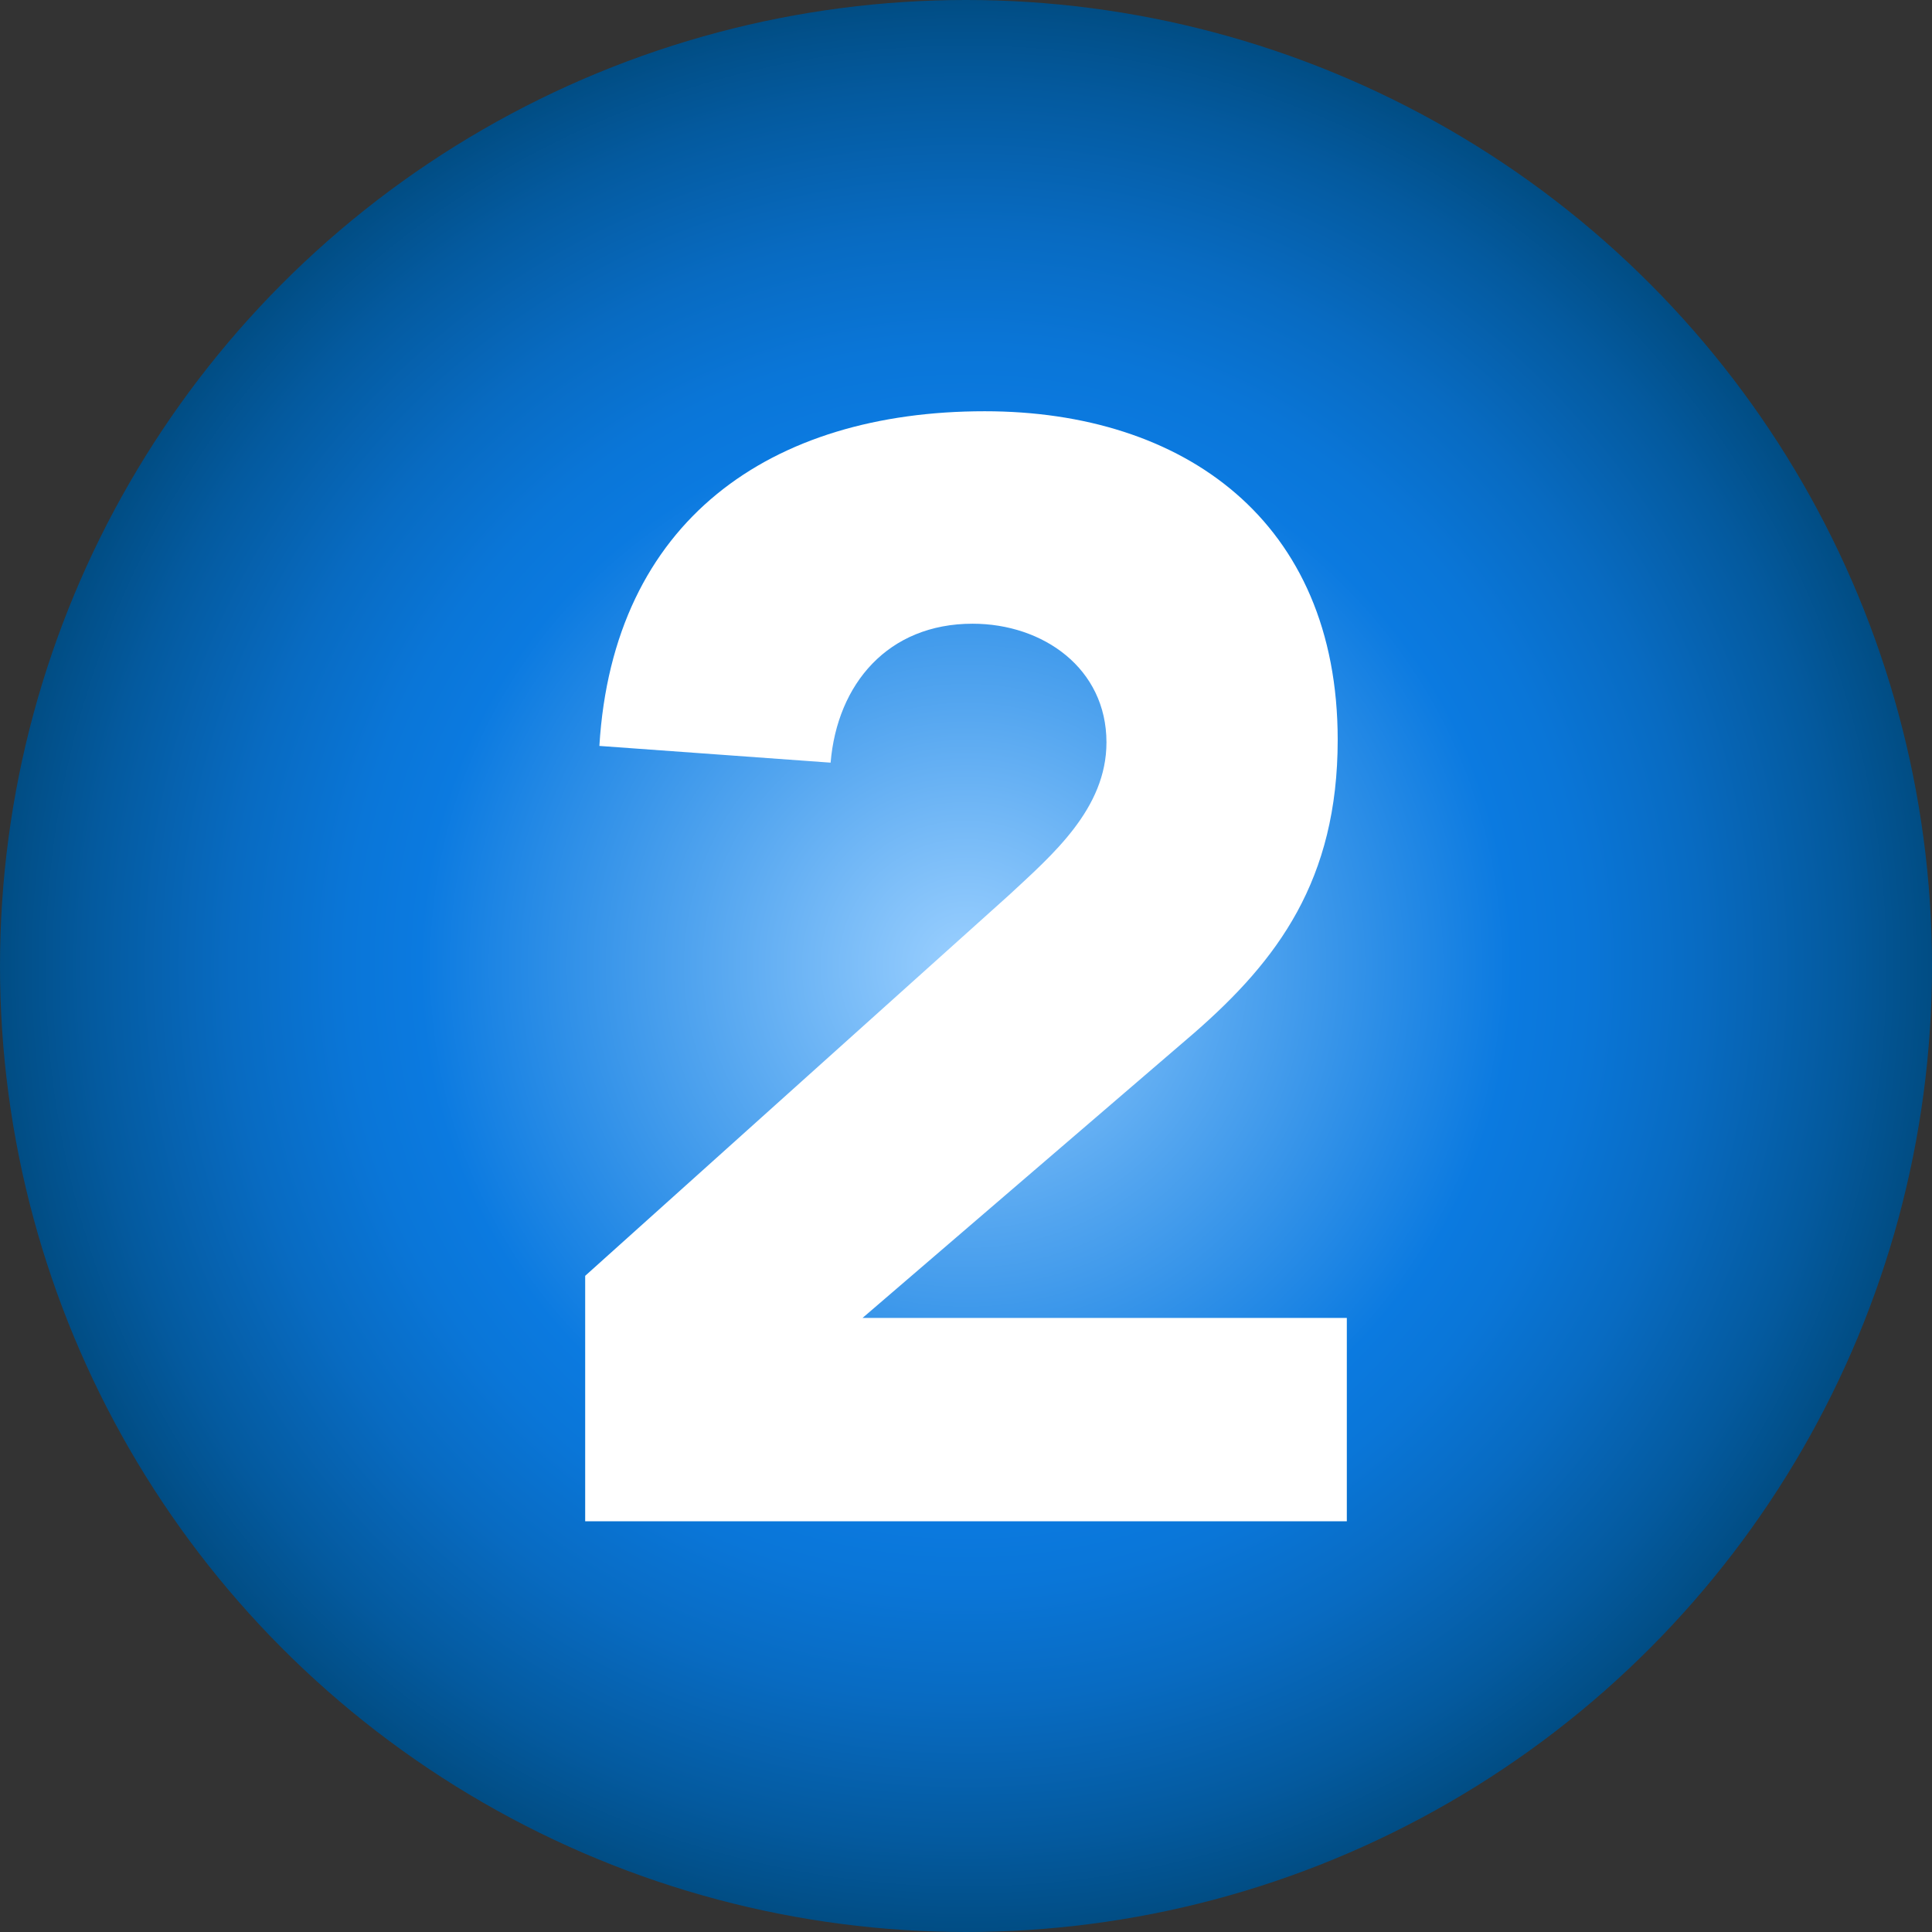
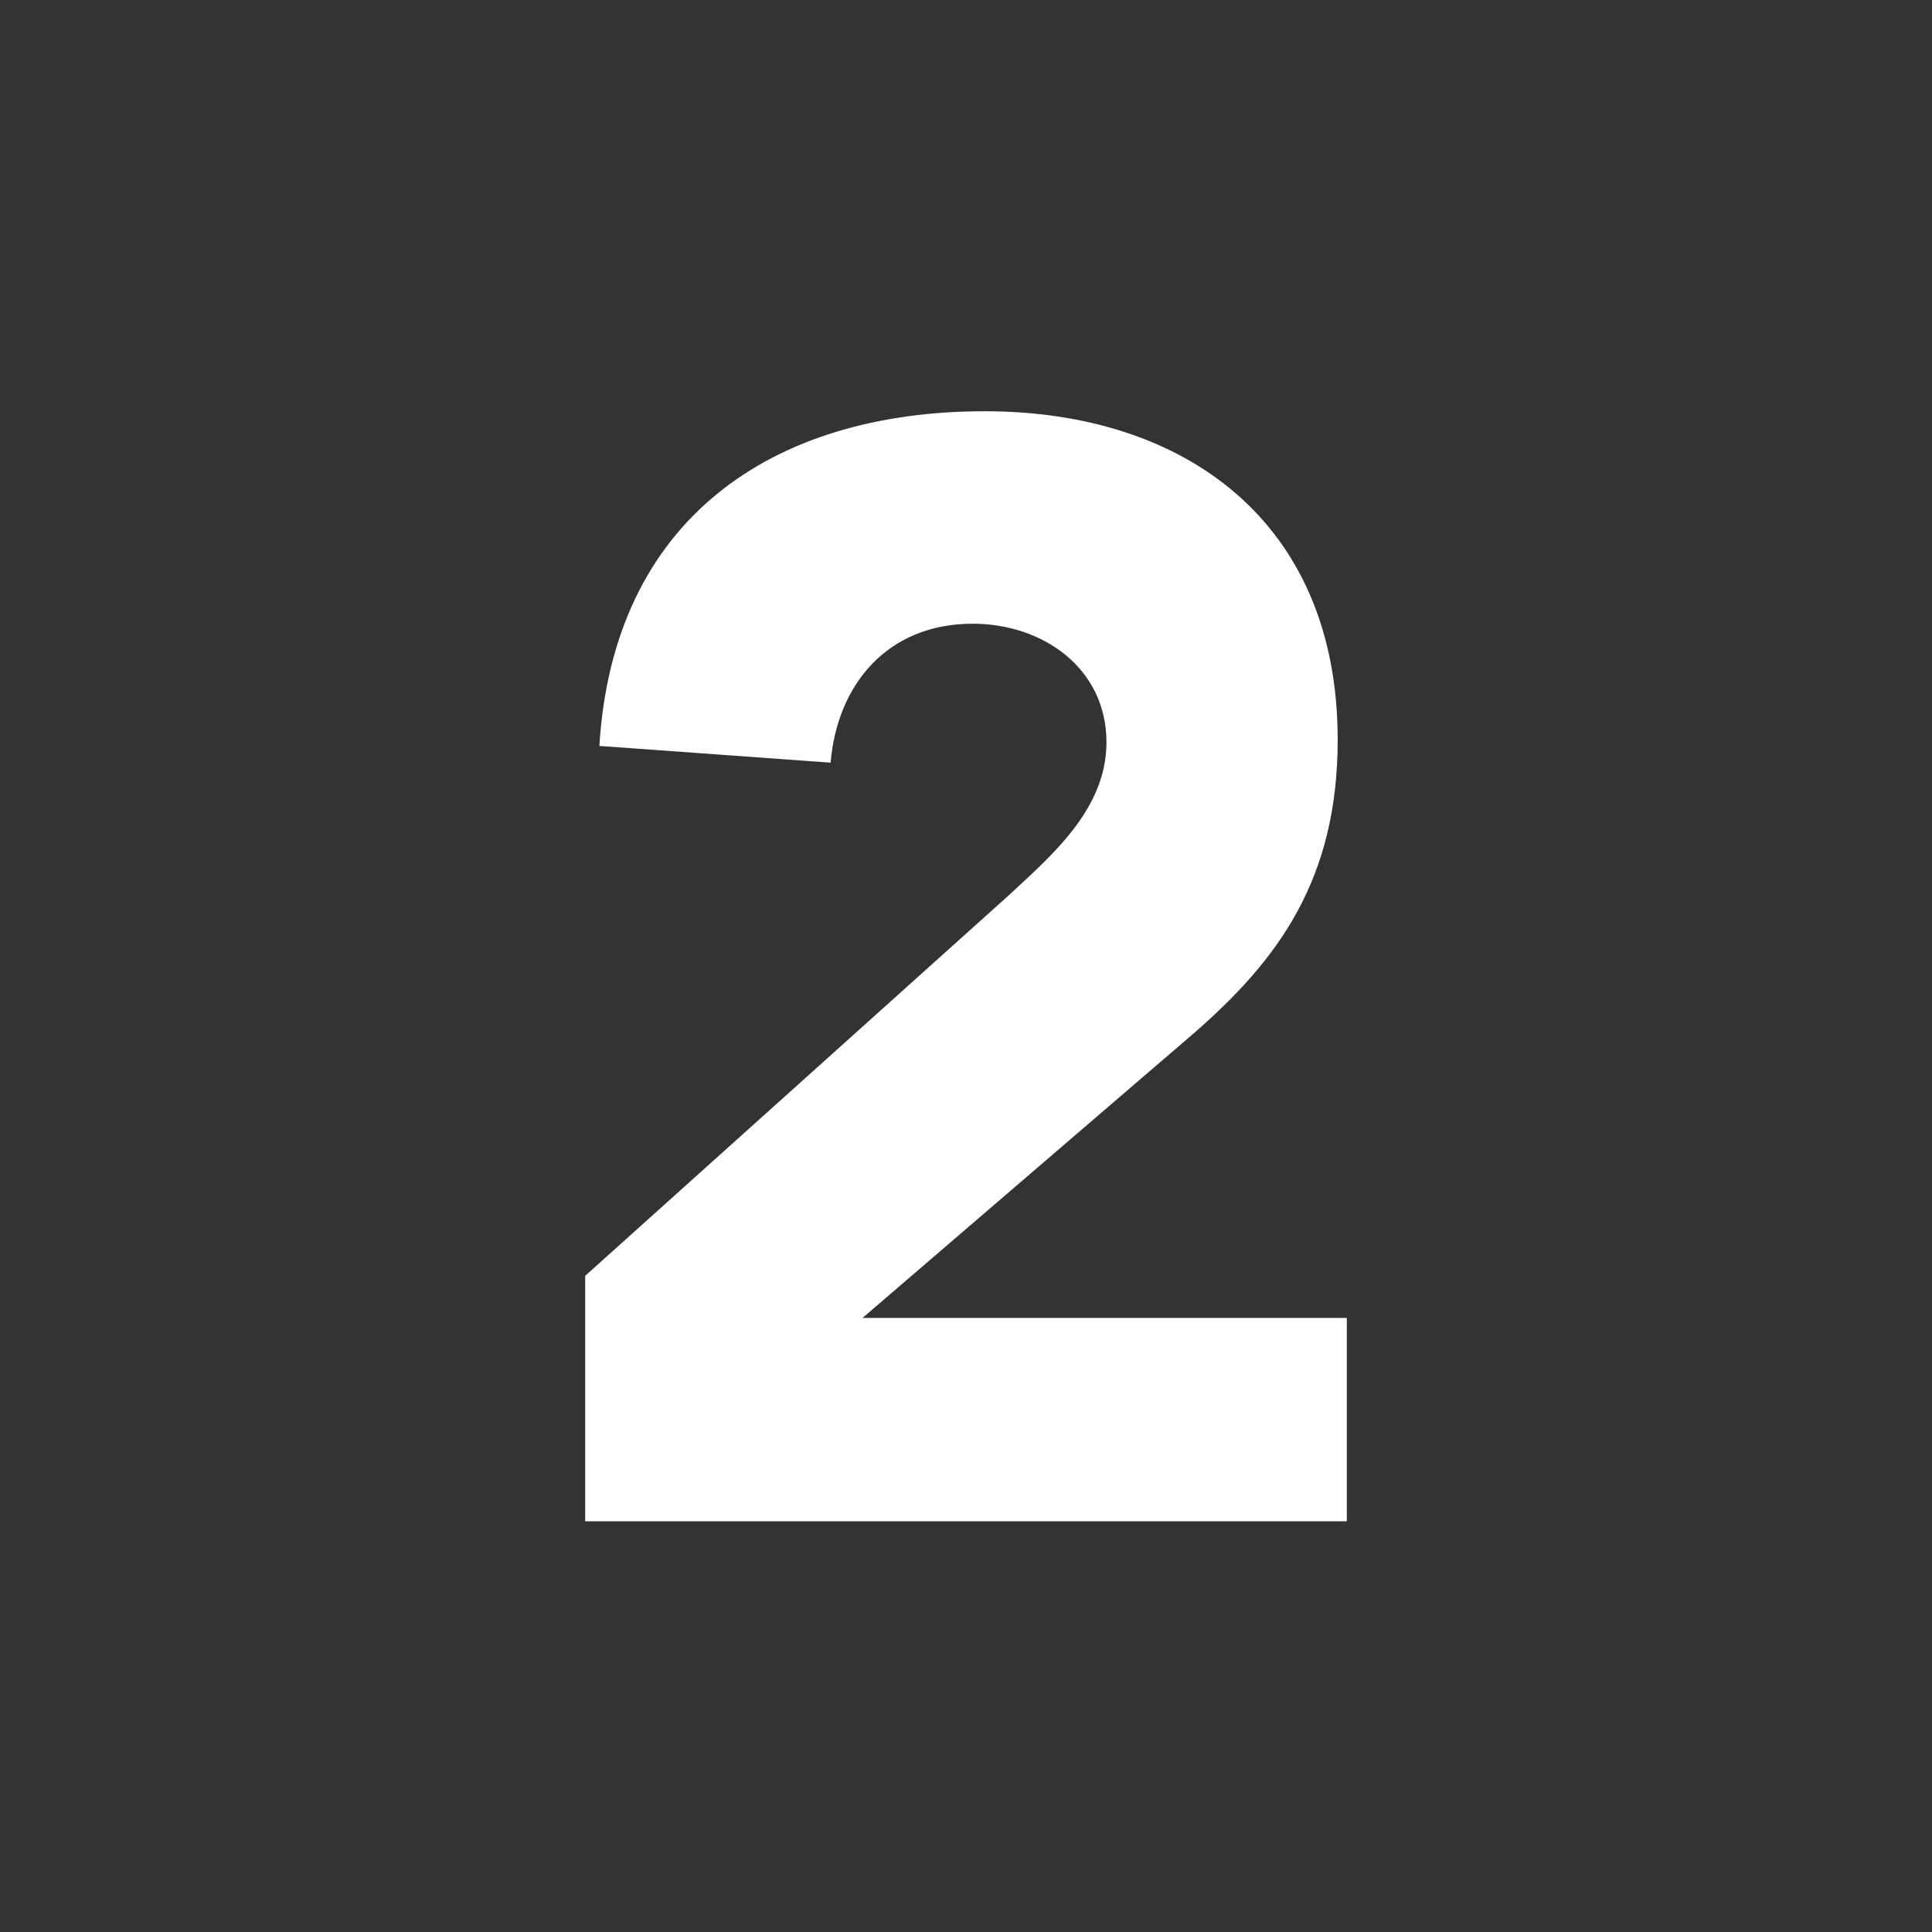
<svg xmlns="http://www.w3.org/2000/svg" version="1.1" id="Layer_1" x="0px" y="0px" viewBox="0 0 38.1 38.1" style="enable-background:new 0 0 38.1 38.1;" xml:space="preserve">
  <rect x="0" y="0" width="38.1" height="38.1" fill="#333333" stroke="none" />
  <style type="text/css">
	.st0{fill:url(#SVGID_1_);}
	.st1{fill:#FFFFFF;}
	.st2{fill:url(#SVGID_00000039122462786938460670000002160017195617775502_);}
	.st3{fill:url(#SVGID_00000150782229055988403630000009765691754464437660_);}
</style>
  <g>
    <radialGradient id="SVGID_1_" cx="19.05" cy="19.05" r="19.05" gradientUnits="userSpaceOnUse">
      <stop offset="0" style="stop-color:#9BD0FF" />
      <stop offset="0.282" style="stop-color:#51A4EF" />
      <stop offset="0.565" style="stop-color:#0B7AE0" />
      <stop offset="0.641" style="stop-color:#0A76D8" />
      <stop offset="0.76" style="stop-color:#086BC2" />
      <stop offset="0.906" style="stop-color:#045A9F" />
      <stop offset="1" style="stop-color:#014D84" />
    </radialGradient>
-     <circle class="st0" cx="19.05" cy="19.05" r="19.05" />
    <g>
      <path class="st1" d="M11.54,25.16l8.36-7.51c0.85-0.79,1.92-1.7,1.92-3.01c0-1.46-1.25-2.34-2.64-2.34c-1.67,0-2.67,1.19-2.8,2.74    l-4.56-0.33c0.27-4.44,3.37-6.6,7.6-6.6c3.92,0,6.96,2.16,6.96,6.48c0,2.77-1.19,4.35-2.83,5.78l-6.54,5.62h9.55v4.01H11.54V25.16    z" />
    </g>
  </g>
</svg>